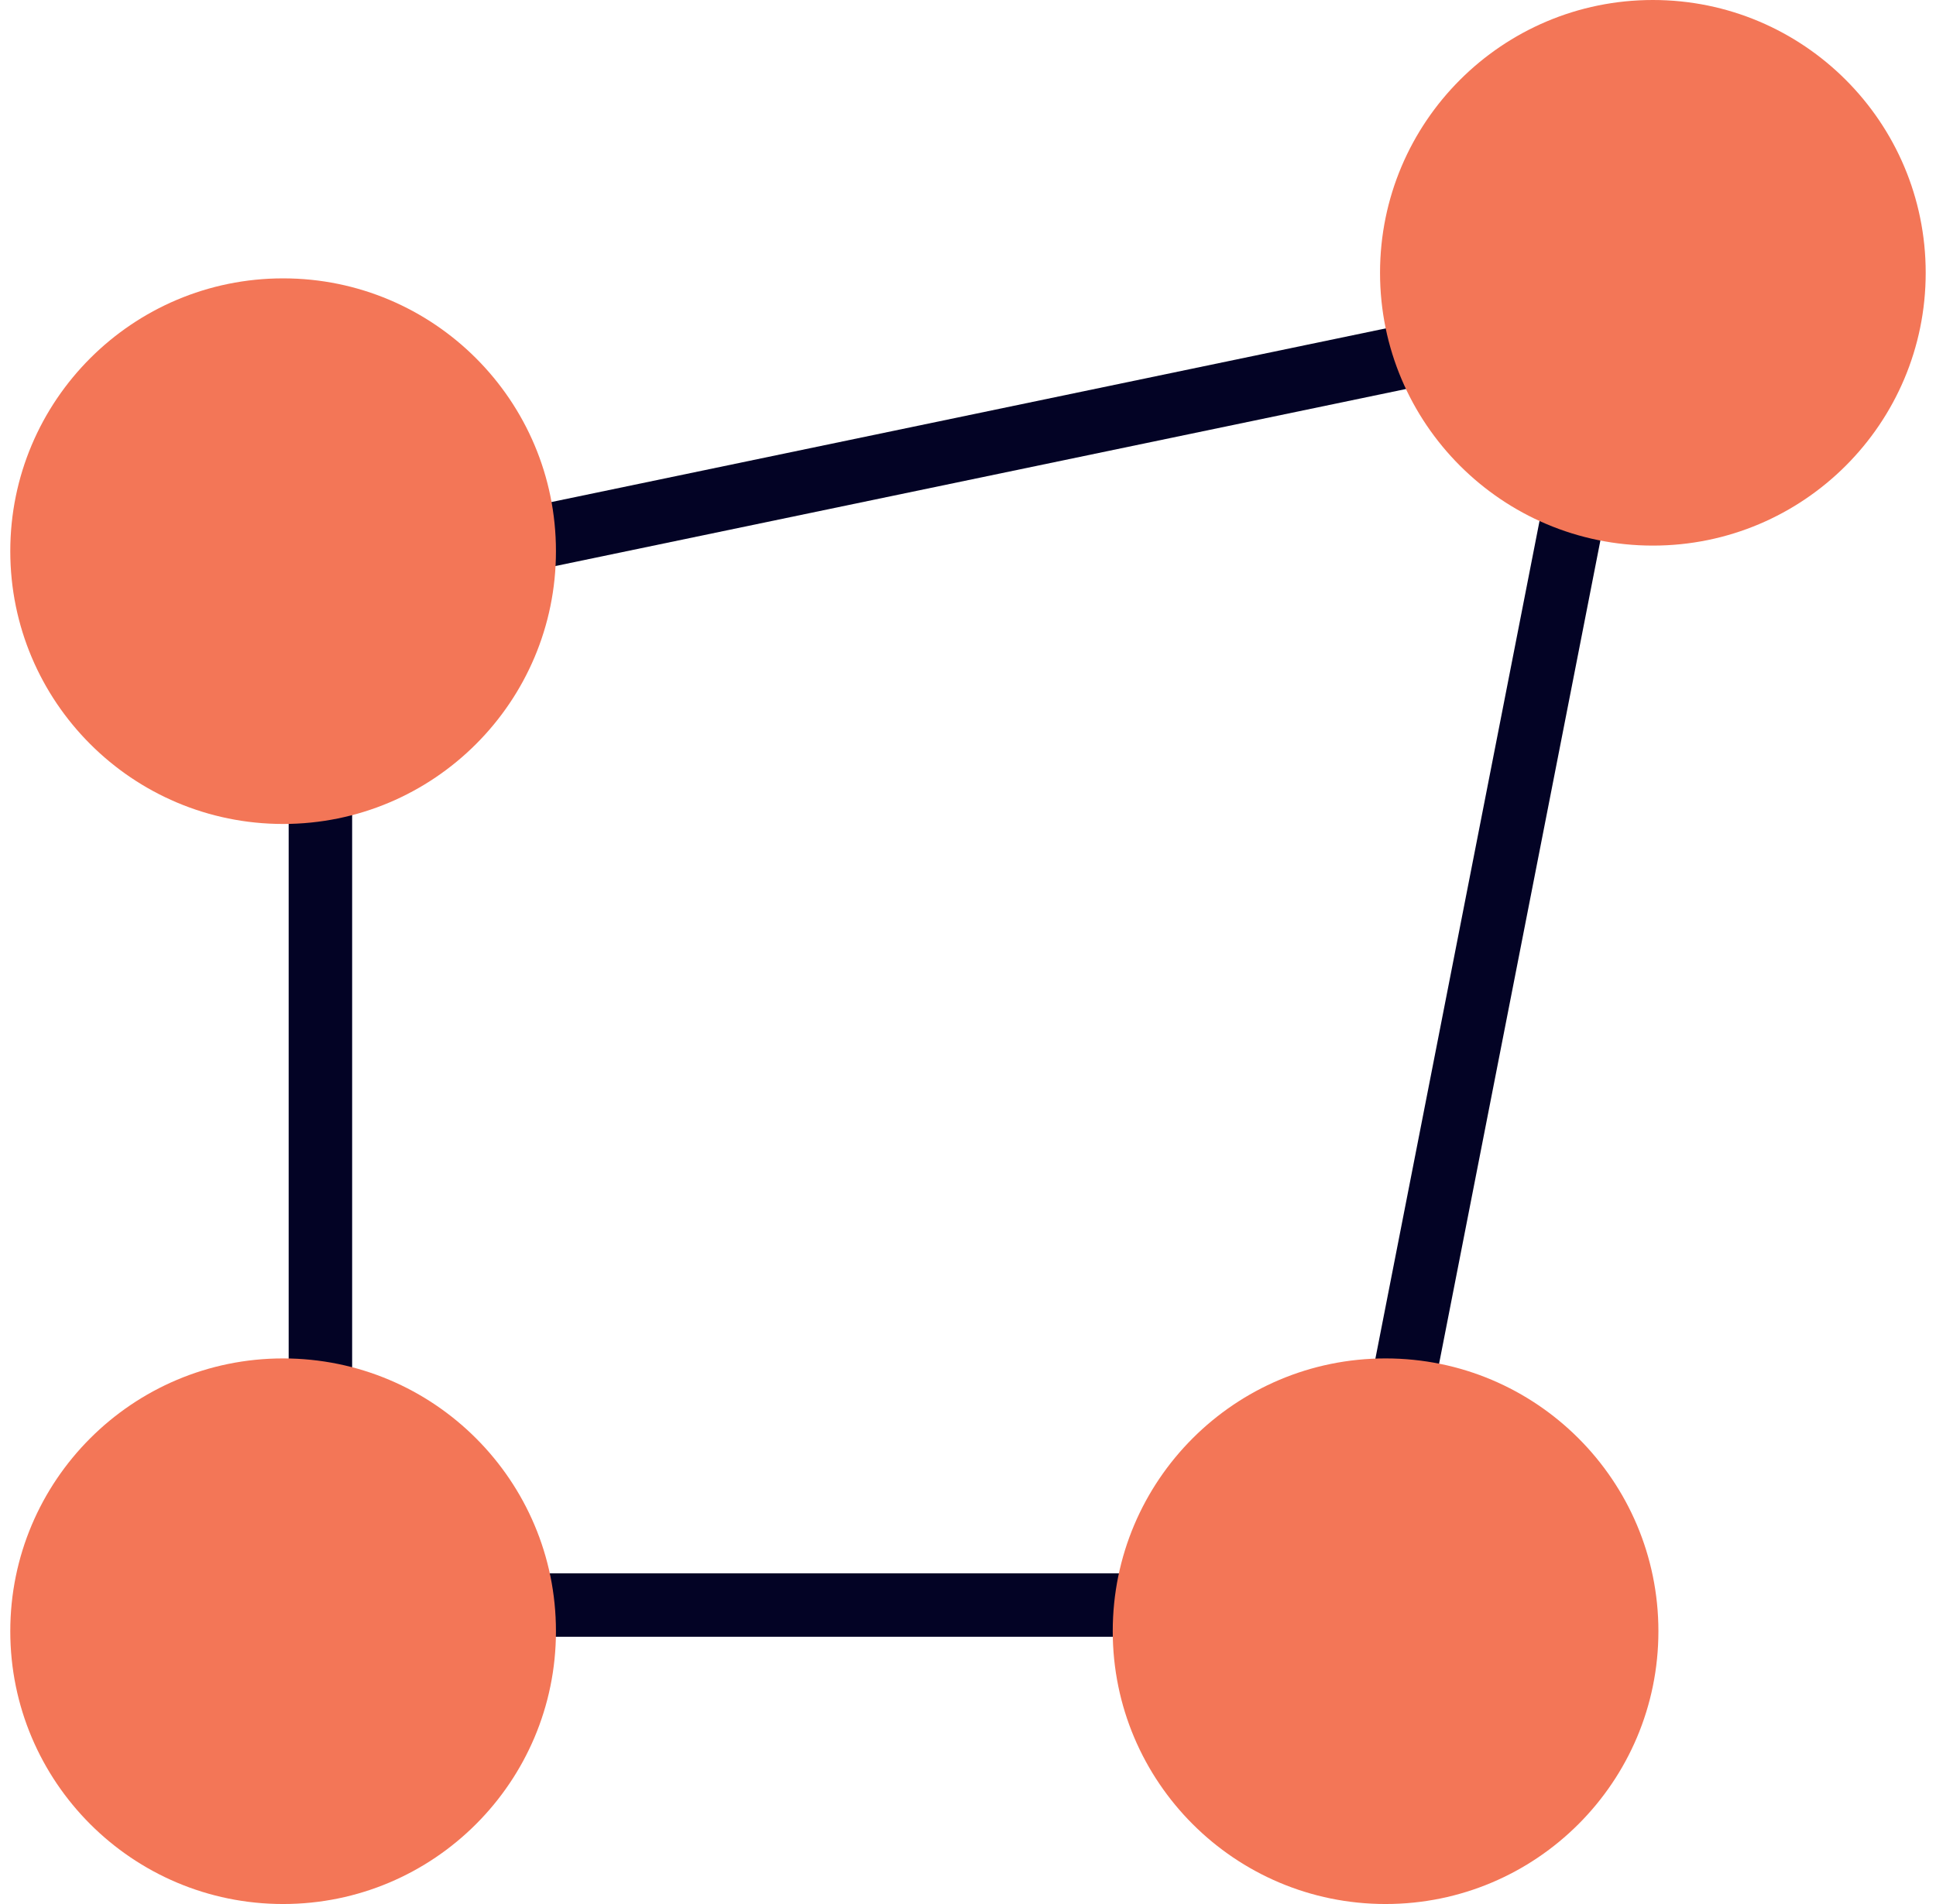
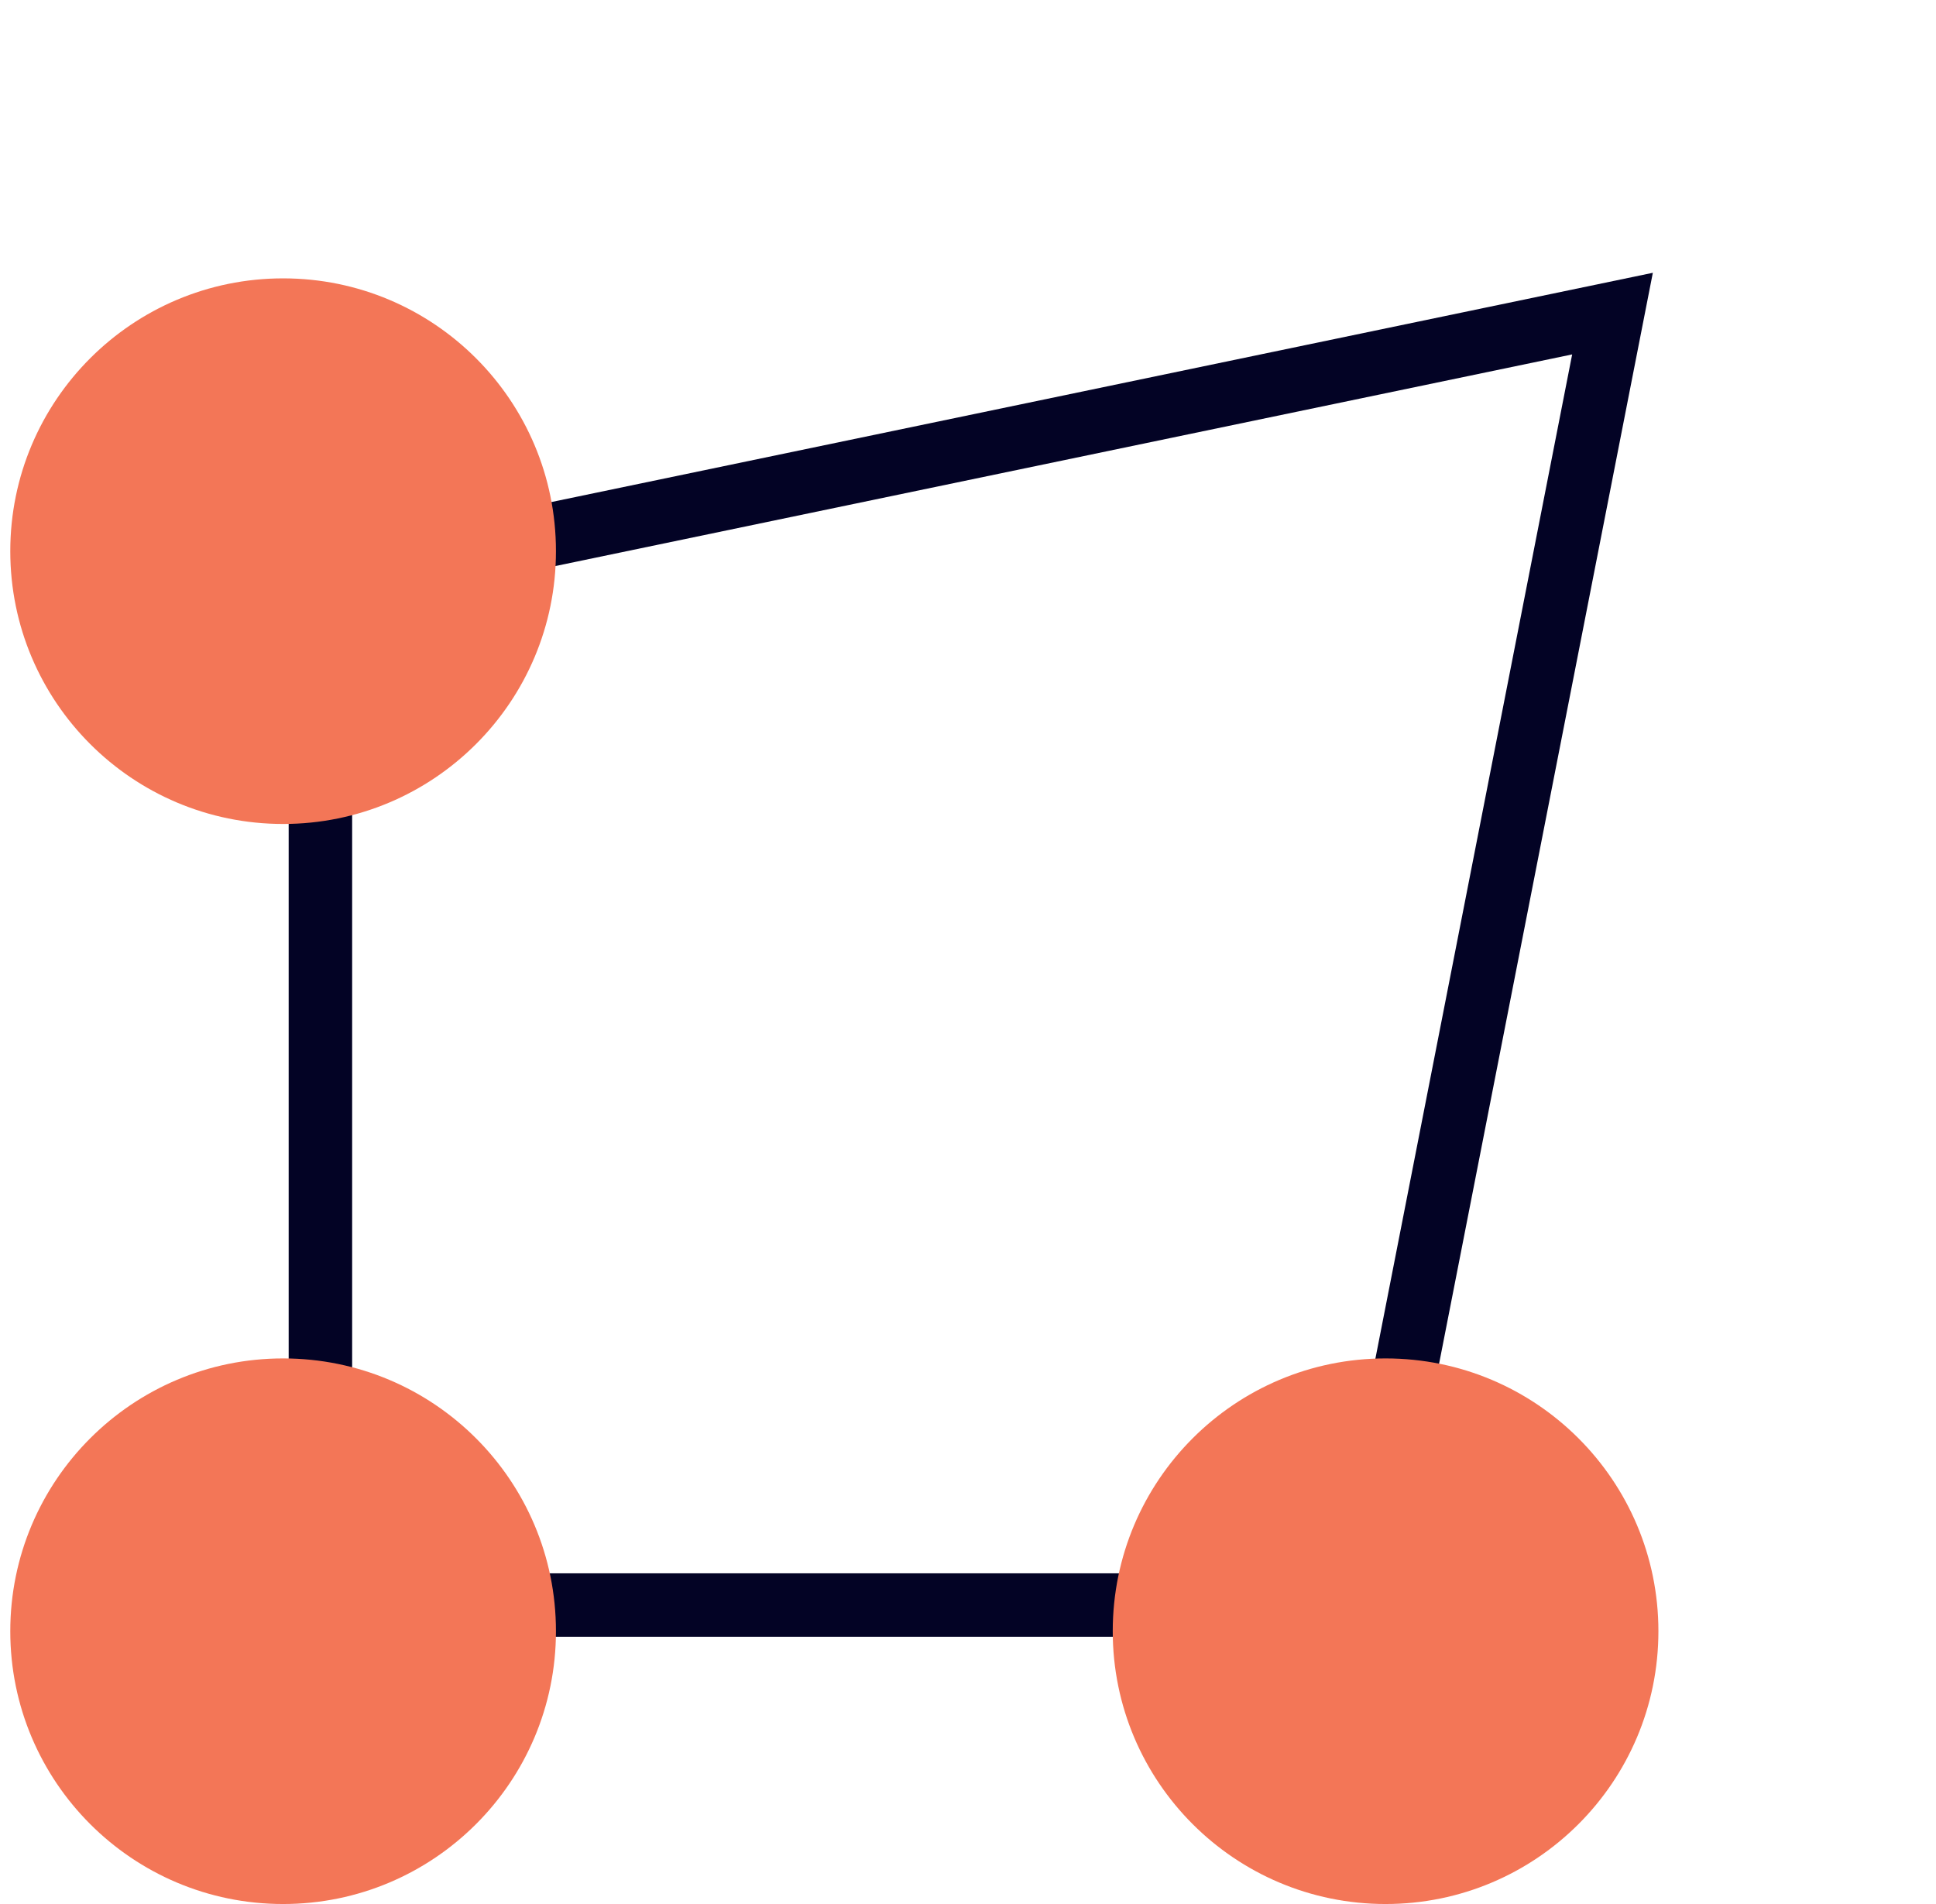
<svg xmlns="http://www.w3.org/2000/svg" fill="none" viewBox="0 0 122 120" height="120" width="122">
  <path stroke-width="4" stroke="#030325" d="M20.191 101.158V36.714L101.614 19.765L85.668 101.158H20.191Z" />
  <ellipse fill="#F37657" ry="17.193" rx="17.193" cy="34.737" cx="17.841" />
  <ellipse fill="#F37657" ry="17.193" rx="17.193" cy="102.807" cx="17.841" />
  <ellipse fill="#F37657" ry="17.193" rx="17.193" cy="102.807" cx="87.314" />
-   <ellipse fill="#F37657" ry="17.193" rx="17.193" cy="17.193" cx="104.158" />
</svg>